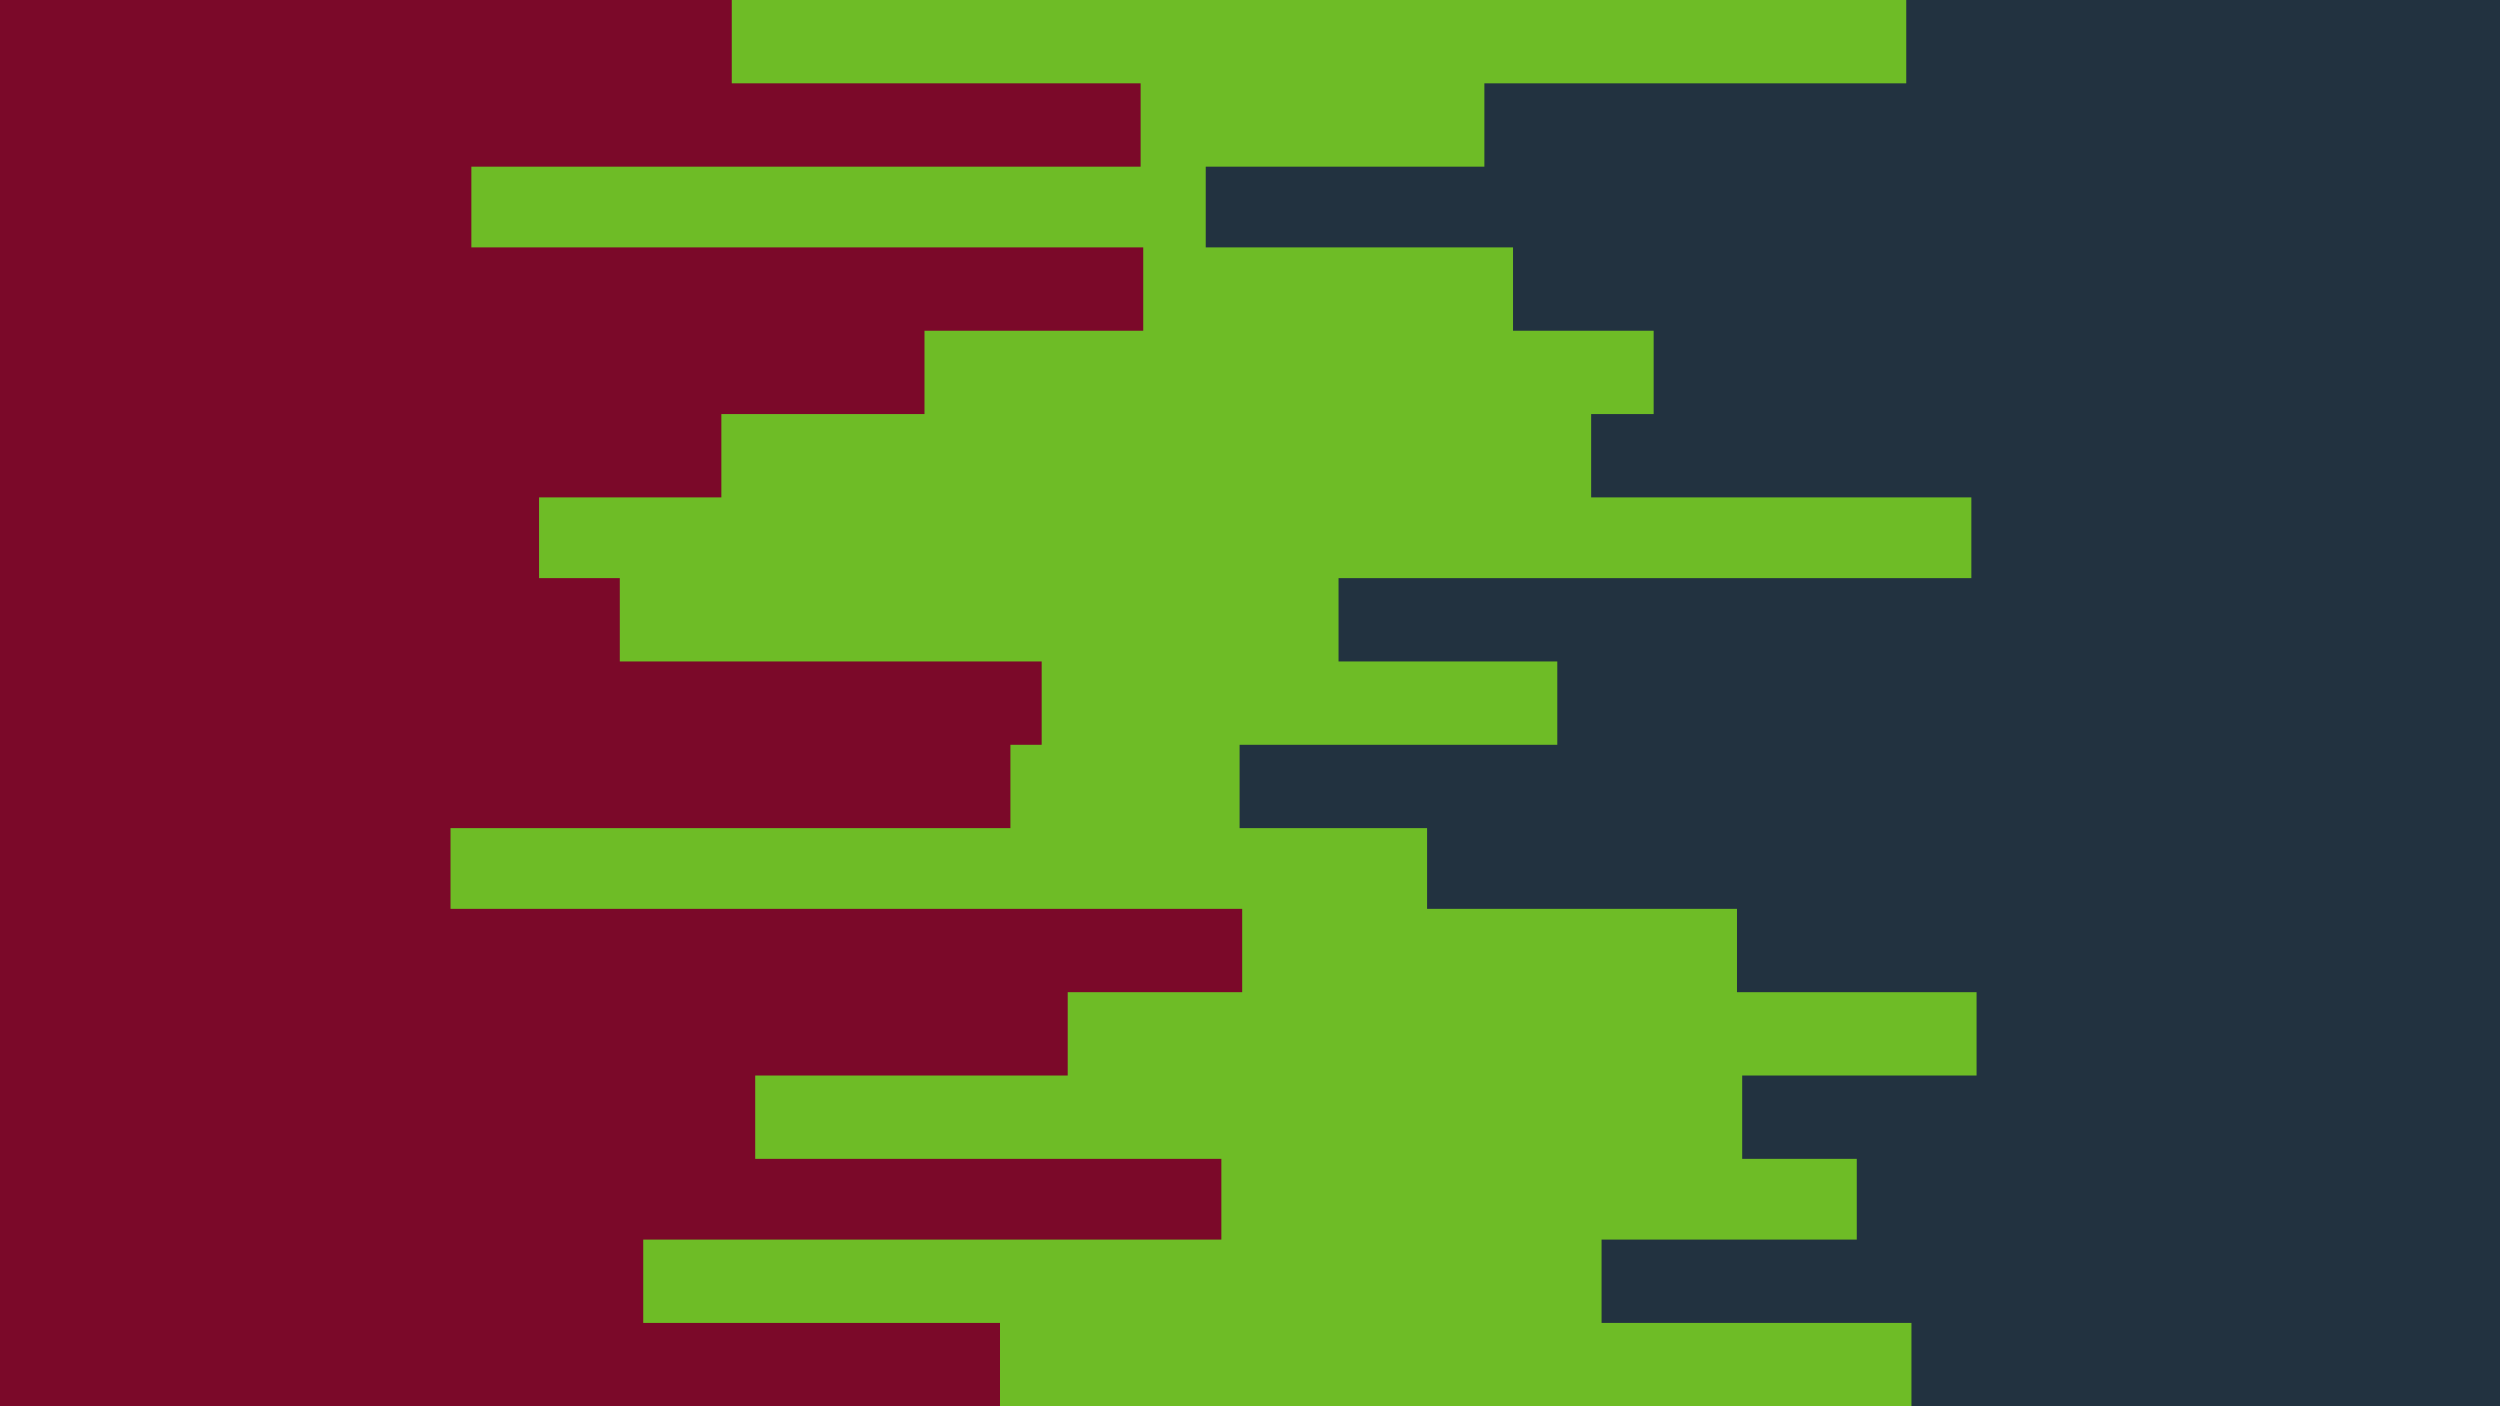
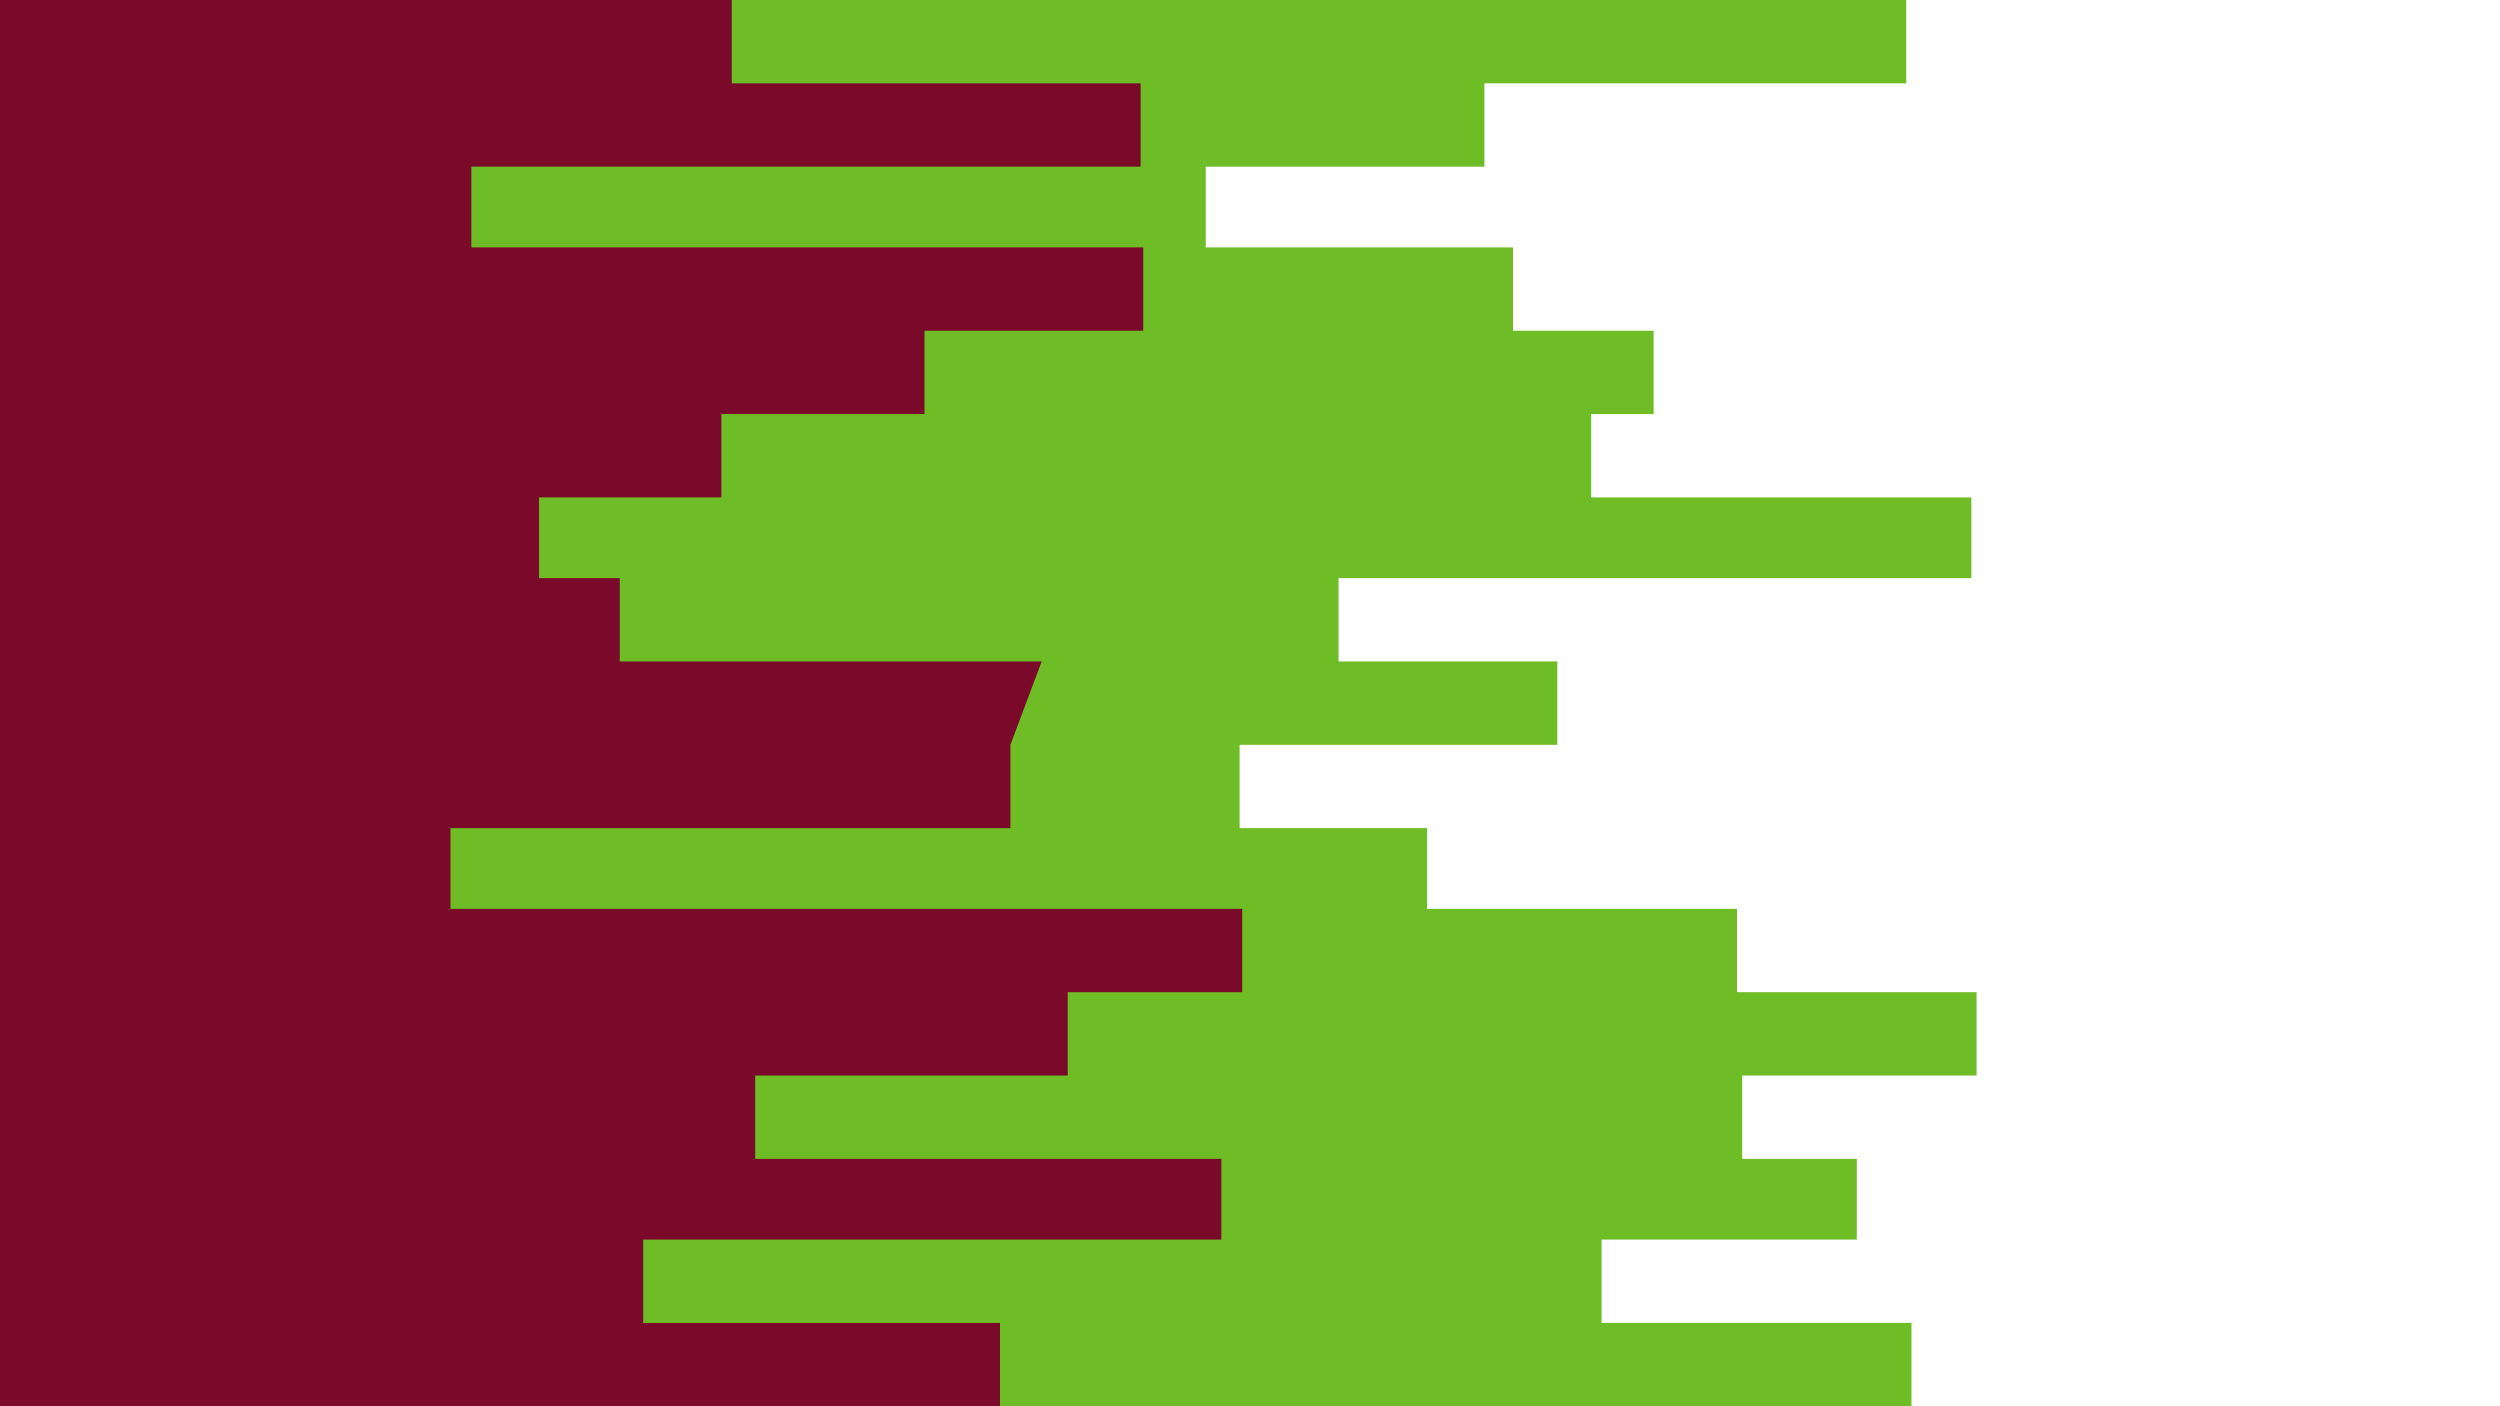
<svg xmlns="http://www.w3.org/2000/svg" id="visual" viewBox="0 0 960 540" width="960" height="540" version="1.1">
-   <rect x="0" y="0" width="960" height="540" fill="#223240" />
  <path d="M617 0L732 0L732 32L570 32L570 64L463 64L463 95L581 95L581 127L635 127L635 159L611 159L611 191L757 191L757 222L514 222L514 254L598 254L598 286L476 286L476 318L548 318L548 349L667 349L667 381L759 381L759 413L669 413L669 445L713 445L713 476L615 476L615 508L734 508L734 540L0 540L0 508L0 508L0 476L0 476L0 445L0 445L0 413L0 413L0 381L0 381L0 349L0 349L0 318L0 318L0 286L0 286L0 254L0 254L0 222L0 222L0 191L0 191L0 159L0 159L0 127L0 127L0 95L0 95L0 64L0 64L0 32L0 32L0 0L0 0Z" fill="#6ebc26" />
-   <path d="M447 0L281 0L281 32L438 32L438 64L181 64L181 95L439 95L439 127L355 127L355 159L277 159L277 191L207 191L207 222L238 222L238 254L400 254L400 286L388 286L388 318L173 318L173 349L477 349L477 381L410 381L410 413L290 413L290 445L469 445L469 476L247 476L247 508L384 508L384 540L0 540L0 508L0 508L0 476L0 476L0 445L0 445L0 413L0 413L0 381L0 381L0 349L0 349L0 318L0 318L0 286L0 286L0 254L0 254L0 222L0 222L0 191L0 191L0 159L0 159L0 127L0 127L0 95L0 95L0 64L0 64L0 32L0 32L0 0L0 0Z" fill="#7b0929" />
+   <path d="M447 0L281 0L281 32L438 32L438 64L181 64L181 95L439 95L439 127L355 127L355 159L277 159L277 191L207 191L207 222L238 222L238 254L400 254L388 286L388 318L173 318L173 349L477 349L477 381L410 381L410 413L290 413L290 445L469 445L469 476L247 476L247 508L384 508L384 540L0 540L0 508L0 508L0 476L0 476L0 445L0 445L0 413L0 413L0 381L0 381L0 349L0 349L0 318L0 318L0 286L0 286L0 254L0 254L0 222L0 222L0 191L0 191L0 159L0 159L0 127L0 127L0 95L0 95L0 64L0 64L0 32L0 32L0 0L0 0Z" fill="#7b0929" />
</svg>